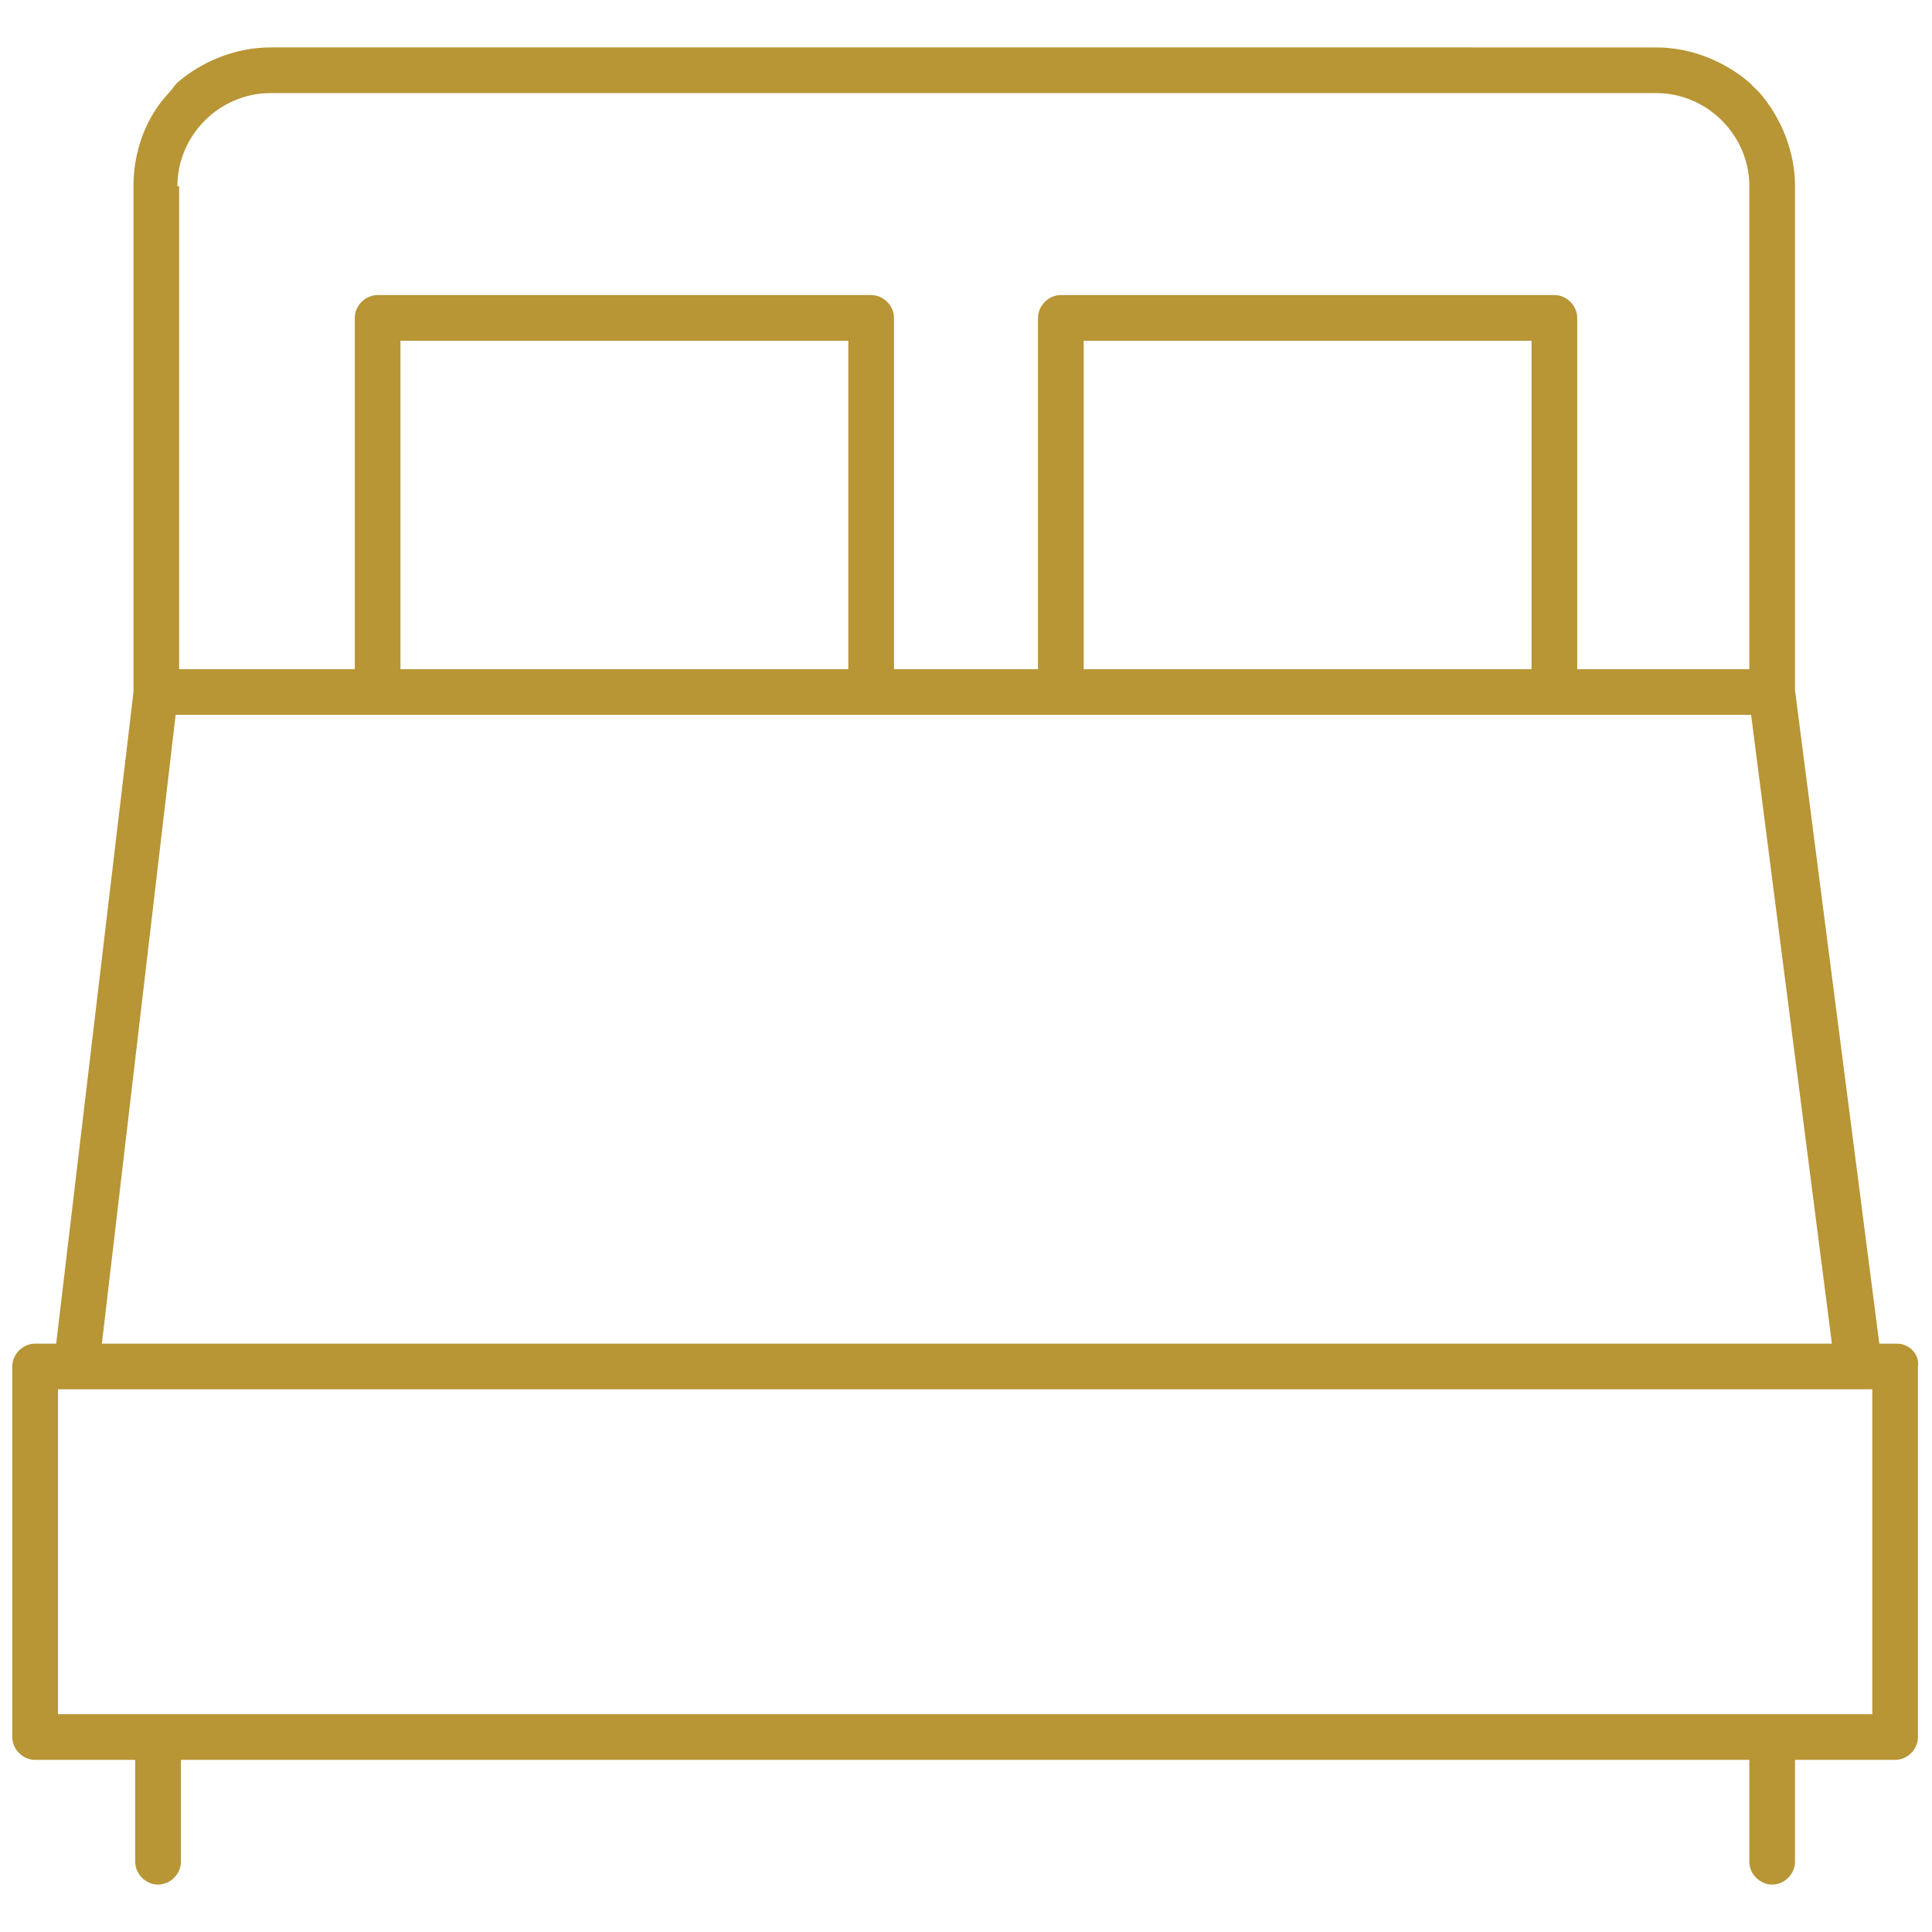
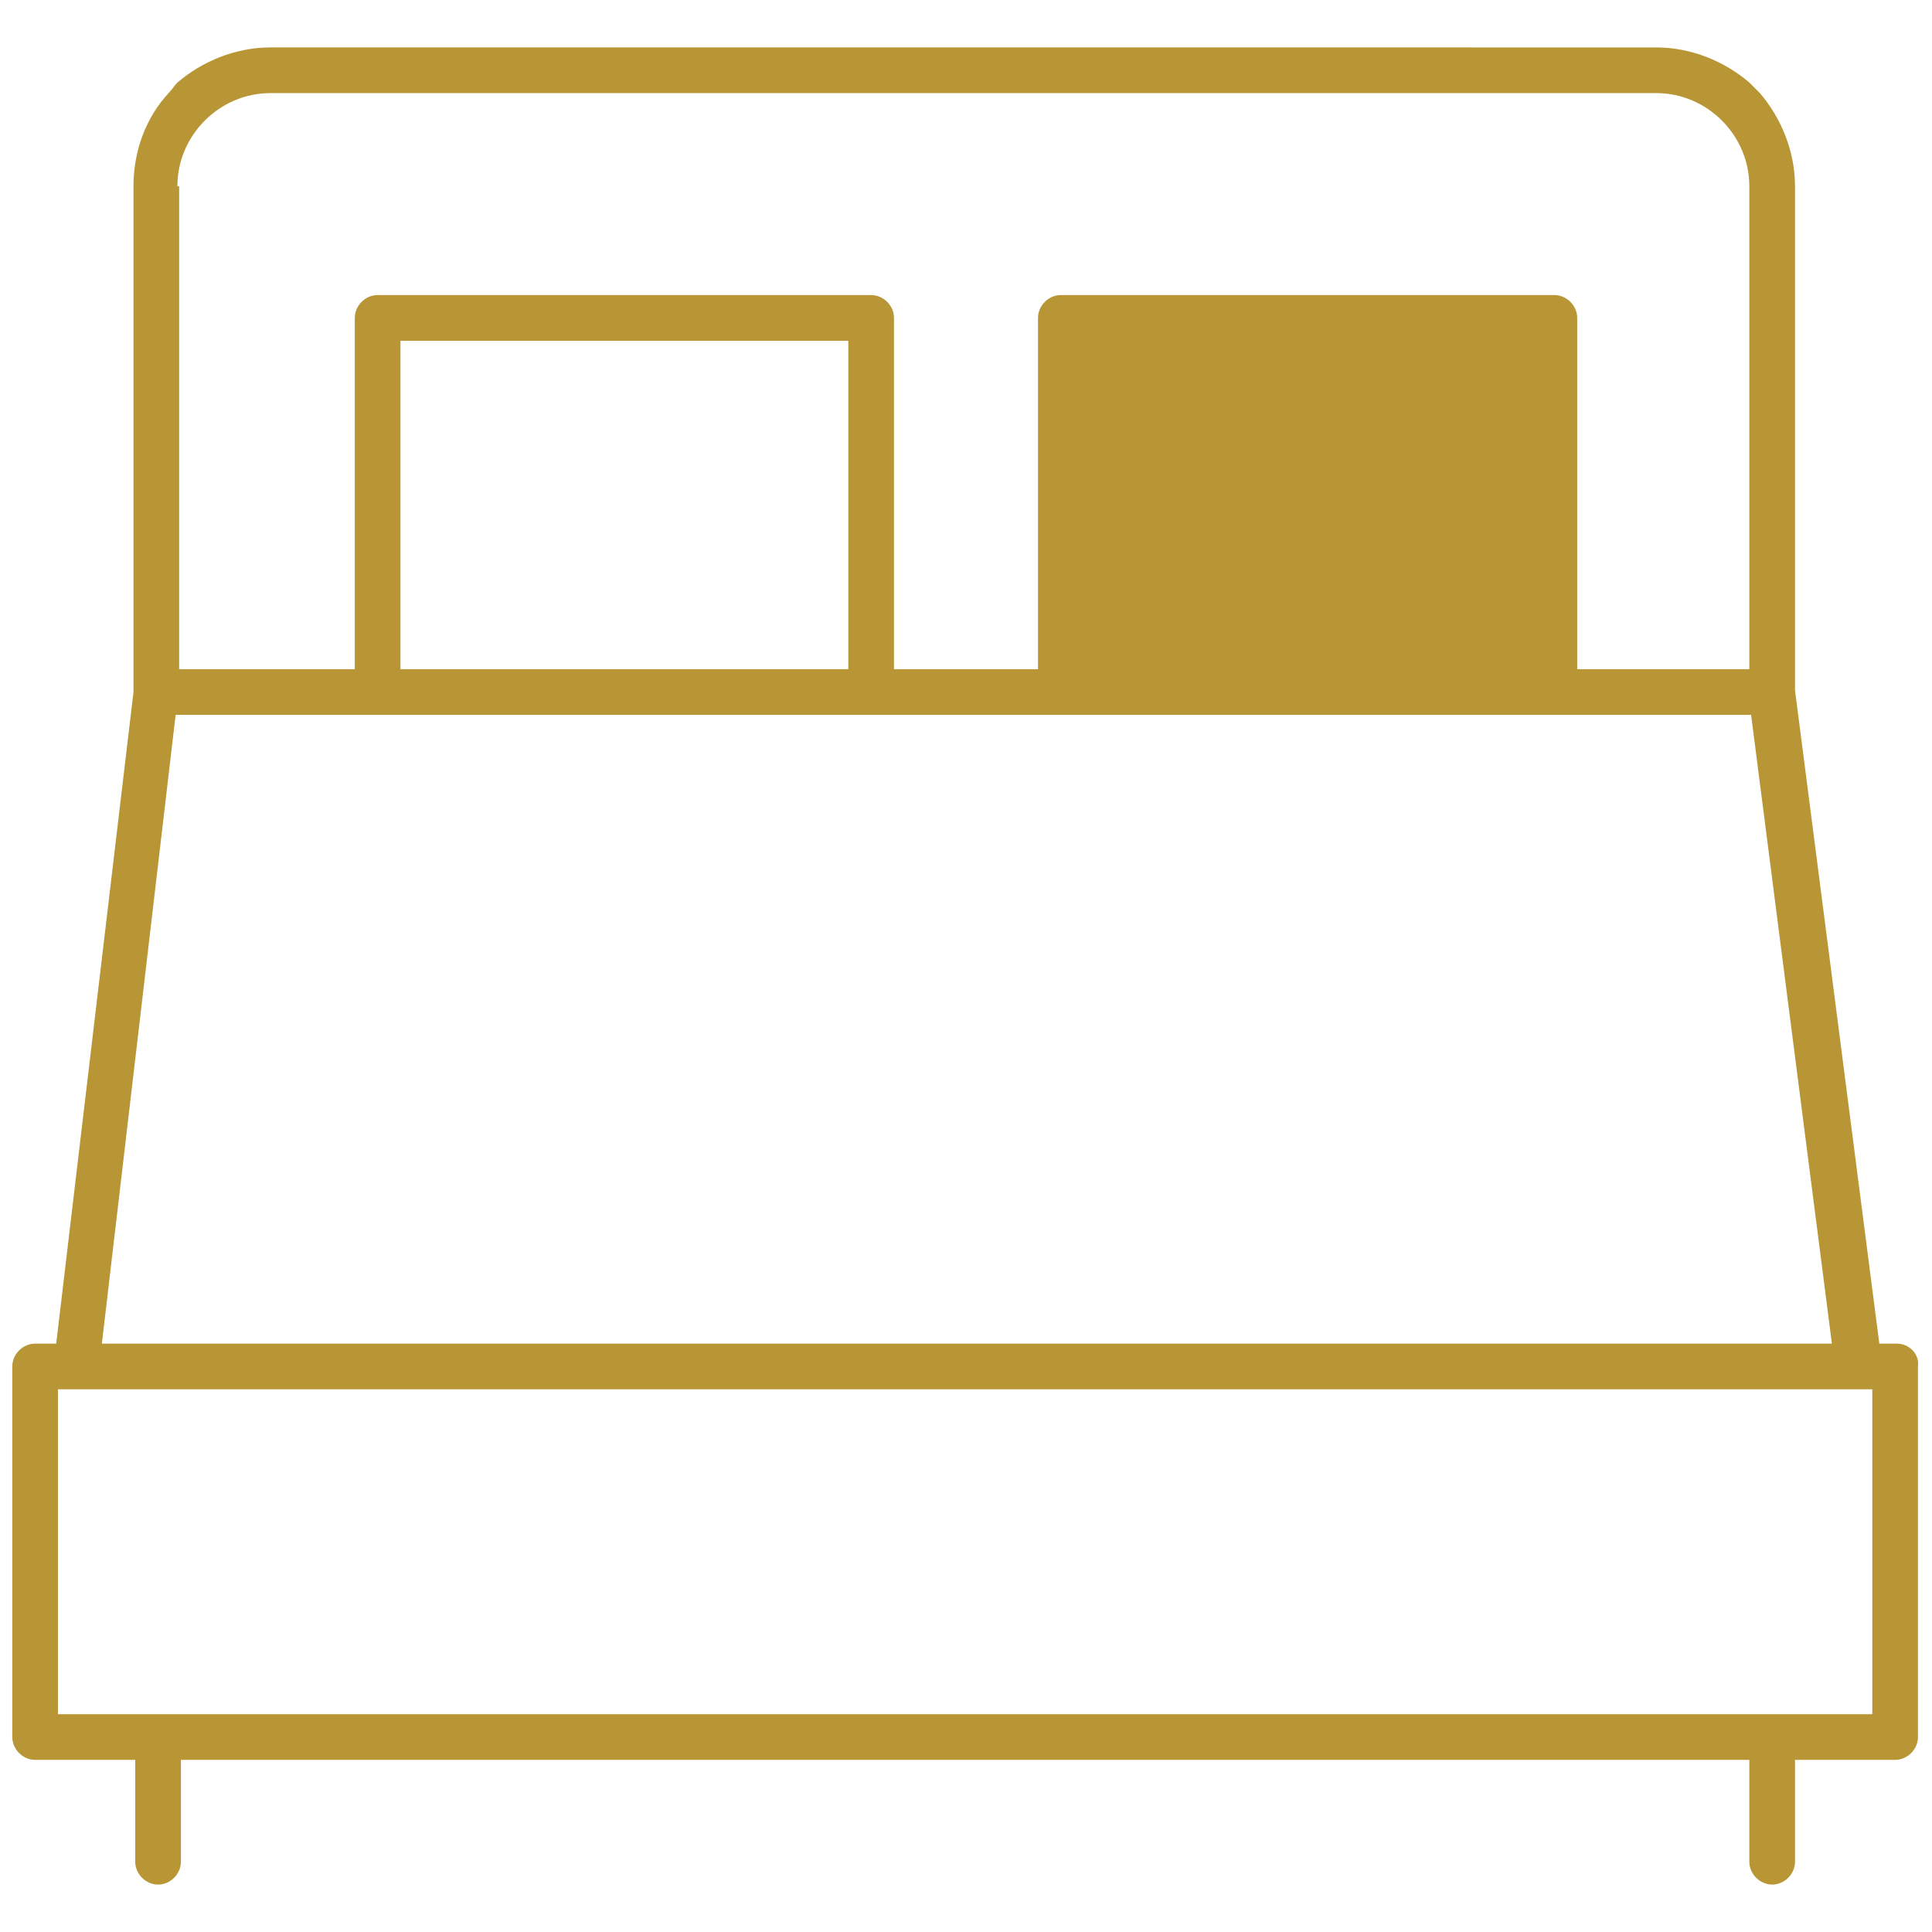
<svg xmlns="http://www.w3.org/2000/svg" version="1.1" id="Ebene_1" x="0px" y="0px" viewBox="0 0 110 110" style="enable-background:new 0 0 110 110;" xml:space="preserve">
  <style type="text/css"> .st0{fill:#B89535;} </style>
-   <path class="st0" d="M108,76.5h-1l-4.8-37.2V10.6c0-2-0.8-3.9-2-5.3c-0.2-0.2-0.4-0.4-0.6-0.6c-1.4-1.2-3.3-2-5.3-2H15.4 c-2,0-3.9,0.8-5.3,2C9.9,4.9,9.8,5.1,9.6,5.3c-1.3,1.4-2,3.3-2,5.3v28.8L3.2,76.5H2c-0.7,0-1.3,0.6-1.3,1.3v21.1 c0,0.7,0.6,1.3,1.3,1.3h5.7v5.8c0,0.7,0.6,1.3,1.3,1.3c0.7,0,1.3-0.6,1.3-1.3v-5.8h89.3v5.8c0,0.7,0.6,1.3,1.3,1.3 c0.7,0,1.3-0.6,1.3-1.3v-5.8h5.7c0.7,0,1.3-0.6,1.3-1.3V77.8C109.3,77.1,108.7,76.5,108,76.5z M10.1,10.6c0-2.9,2.4-5.3,5.3-5.3 h78.9c2.9,0,5.3,2.4,5.3,5.3v27.5h-9.8v-20c0-0.7-0.6-1.3-1.3-1.3H60.4c-0.7,0-1.3,0.6-1.3,1.3v20h-8.2v-20c0-0.7-0.6-1.3-1.3-1.3 H21.5c-0.7,0-1.3,0.6-1.3,1.3v20h-10V10.6z M87.2,19.4v18.7H61.7V19.4H87.2z M48.3,19.4v18.7H22.8V19.4H48.3z M10,40.7h89.7 l4.6,35.8H5.8L10,40.7z M106.7,97.6H3.3V79.1h103.3V97.6z" />
+   <path class="st0" d="M108,76.5h-1l-4.8-37.2V10.6c0-2-0.8-3.9-2-5.3c-0.2-0.2-0.4-0.4-0.6-0.6c-1.4-1.2-3.3-2-5.3-2H15.4 c-2,0-3.9,0.8-5.3,2C9.9,4.9,9.8,5.1,9.6,5.3c-1.3,1.4-2,3.3-2,5.3v28.8L3.2,76.5H2c-0.7,0-1.3,0.6-1.3,1.3v21.1 c0,0.7,0.6,1.3,1.3,1.3h5.7v5.8c0,0.7,0.6,1.3,1.3,1.3c0.7,0,1.3-0.6,1.3-1.3v-5.8h89.3v5.8c0,0.7,0.6,1.3,1.3,1.3 c0.7,0,1.3-0.6,1.3-1.3v-5.8h5.7c0.7,0,1.3-0.6,1.3-1.3V77.8C109.3,77.1,108.7,76.5,108,76.5z M10.1,10.6c0-2.9,2.4-5.3,5.3-5.3 h78.9c2.9,0,5.3,2.4,5.3,5.3v27.5h-9.8v-20c0-0.7-0.6-1.3-1.3-1.3H60.4c-0.7,0-1.3,0.6-1.3,1.3v20h-8.2v-20c0-0.7-0.6-1.3-1.3-1.3 H21.5c-0.7,0-1.3,0.6-1.3,1.3v20h-10V10.6z M87.2,19.4v18.7V19.4H87.2z M48.3,19.4v18.7H22.8V19.4H48.3z M10,40.7h89.7 l4.6,35.8H5.8L10,40.7z M106.7,97.6H3.3V79.1h103.3V97.6z" />
</svg>